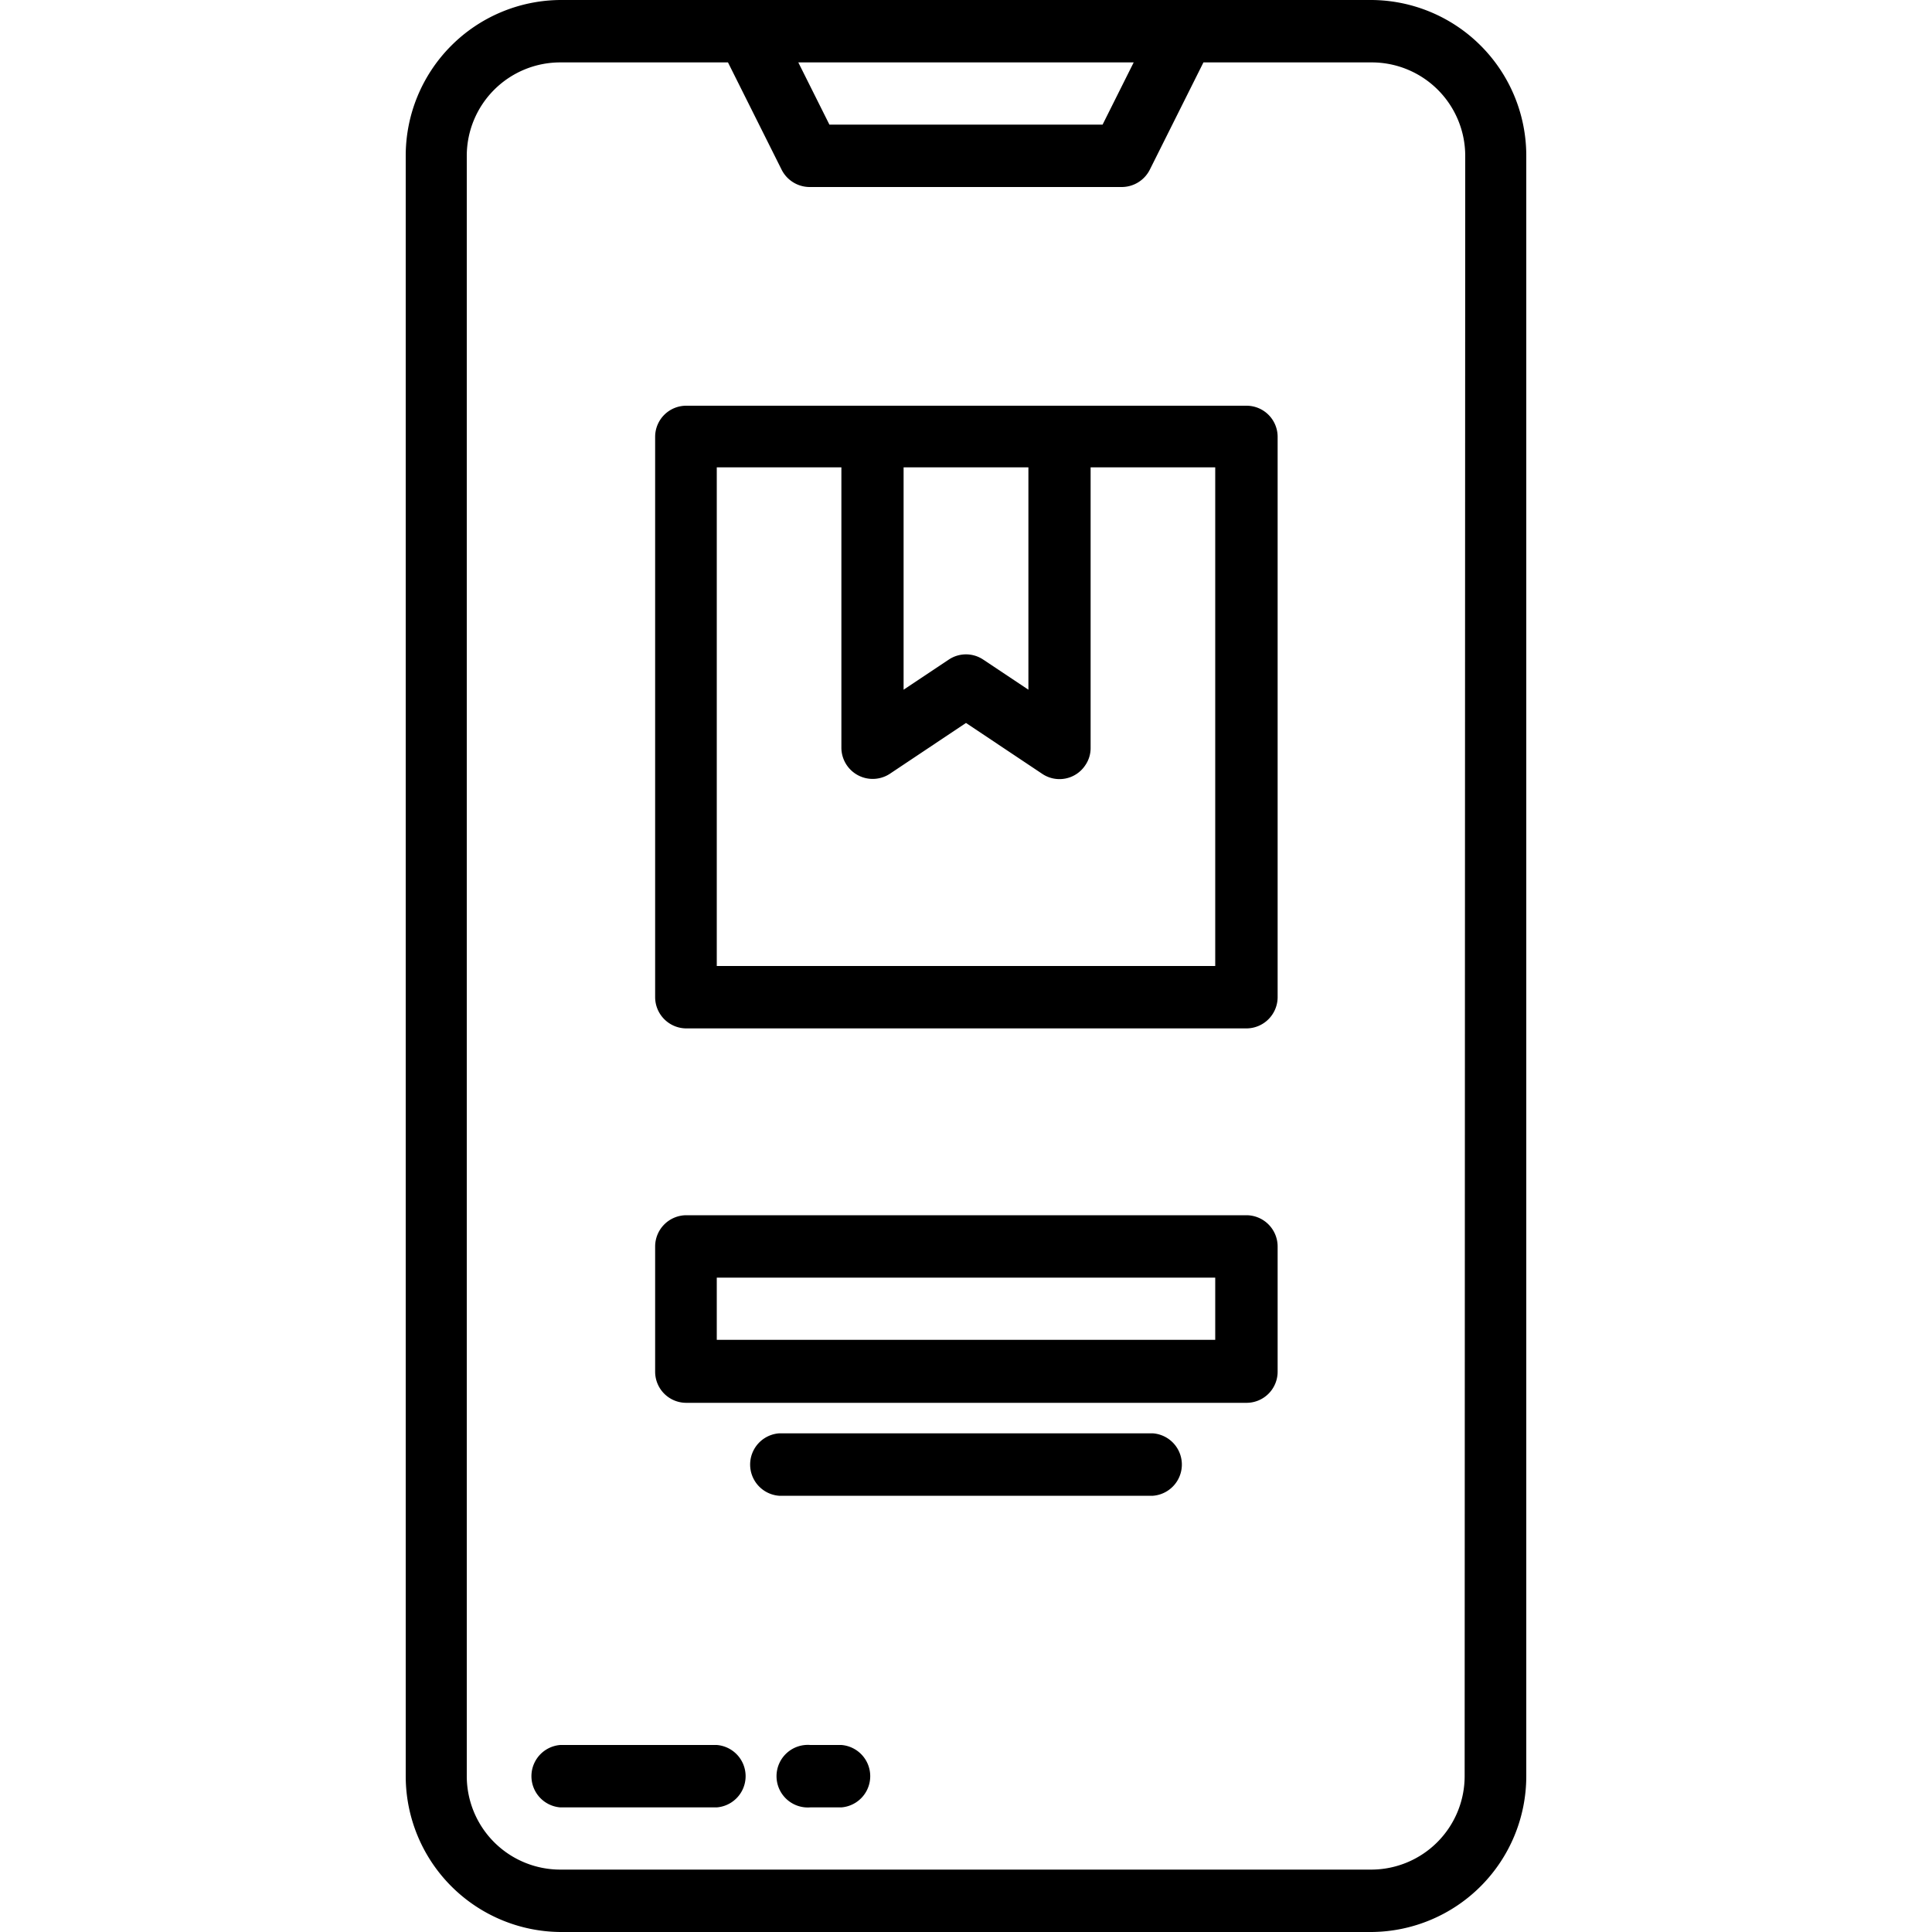
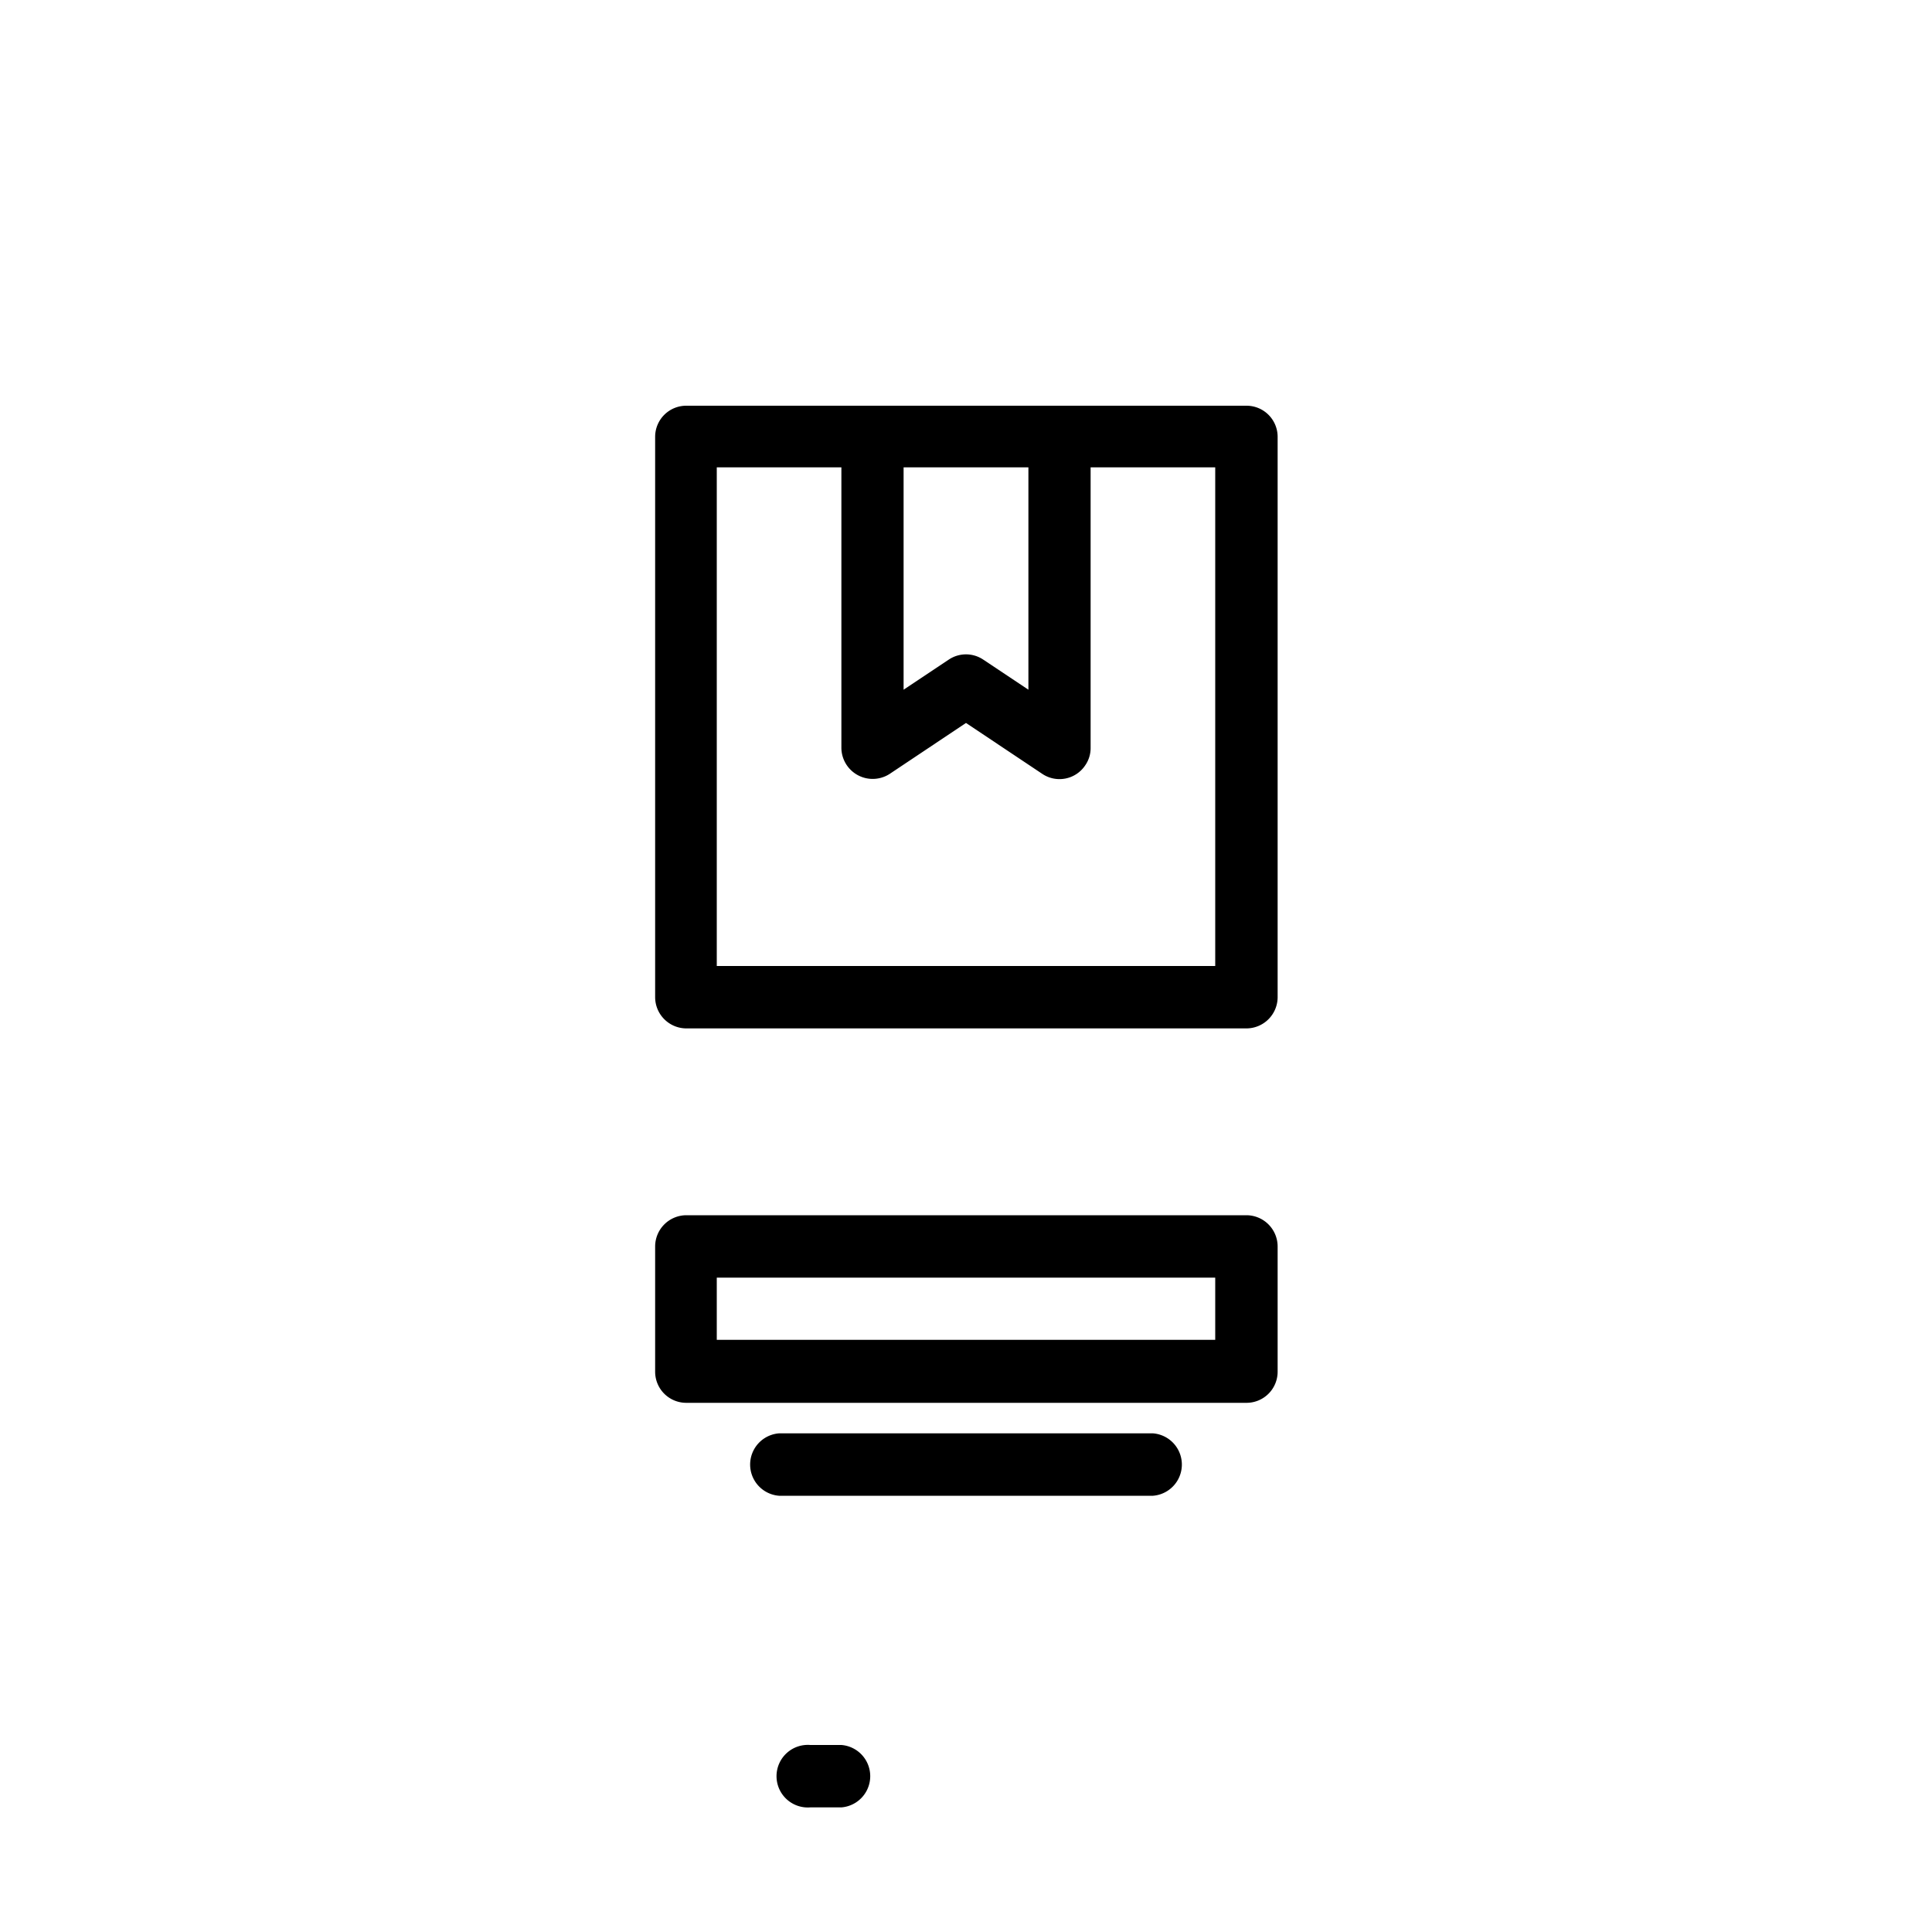
<svg xmlns="http://www.w3.org/2000/svg" id="Layer_1" data-name="Layer 1" viewBox="0 0 100 100">
  <title>Inventory management</title>
-   <path d="M71,0H29A8.06,8.06,0,0,0,21,8.06V91.94A8.07,8.07,0,0,0,29,100H71A8.07,8.07,0,0,0,79,91.94V8.06A8.06,8.06,0,0,0,71,0ZM58.68,3.23,57.07,6.45H42.93L41.32,3.23ZM75.81,91.94A4.84,4.84,0,0,1,71,96.77H29a4.84,4.84,0,0,1-4.84-4.83V8.06A4.84,4.84,0,0,1,29,3.23h8.68l2.78,5.56a1.63,1.63,0,0,0,1.45.89H58.06a1.63,1.63,0,0,0,1.45-.89l2.78-5.56H71a4.84,4.84,0,0,1,4.84,4.83Z" />
-   <path d="M37.1,90.32H29a1.62,1.62,0,0,0,0,3.23H37.1a1.62,1.62,0,0,0,0-3.23Z" />
  <path d="M43.55,90.32H41.94a1.62,1.62,0,1,0,0,3.23h1.61a1.62,1.62,0,0,0,0-3.23Z" />
  <path d="M64.52,62.9h-29a1.62,1.62,0,0,0-1.61,1.62V71a1.61,1.61,0,0,0,1.61,1.61h29A1.61,1.61,0,0,0,66.13,71V64.52A1.62,1.62,0,0,0,64.52,62.9ZM62.9,69.35H37.1V66.13H62.9Z" />
  <path d="M59.68,74.19H40.32a1.62,1.62,0,0,0,0,3.23H59.68a1.62,1.62,0,0,0,0-3.23Z" />
  <path d="M64.52,21h-29a1.61,1.61,0,0,0-1.61,1.61v29a1.62,1.62,0,0,0,1.61,1.62h29a1.62,1.62,0,0,0,1.61-1.62v-29A1.61,1.61,0,0,0,64.52,21ZM53.23,24.19V35.7l-2.34-1.56a1.6,1.6,0,0,0-1.78,0L46.77,35.7V24.19ZM62.9,50H37.1V24.19h6.45V38.71a1.62,1.62,0,0,0,2.51,1.34L50,37.42l3.94,2.63a1.6,1.6,0,0,0,2.24-.45,1.56,1.56,0,0,0,.27-.89V24.19H62.9Z" />
</svg>